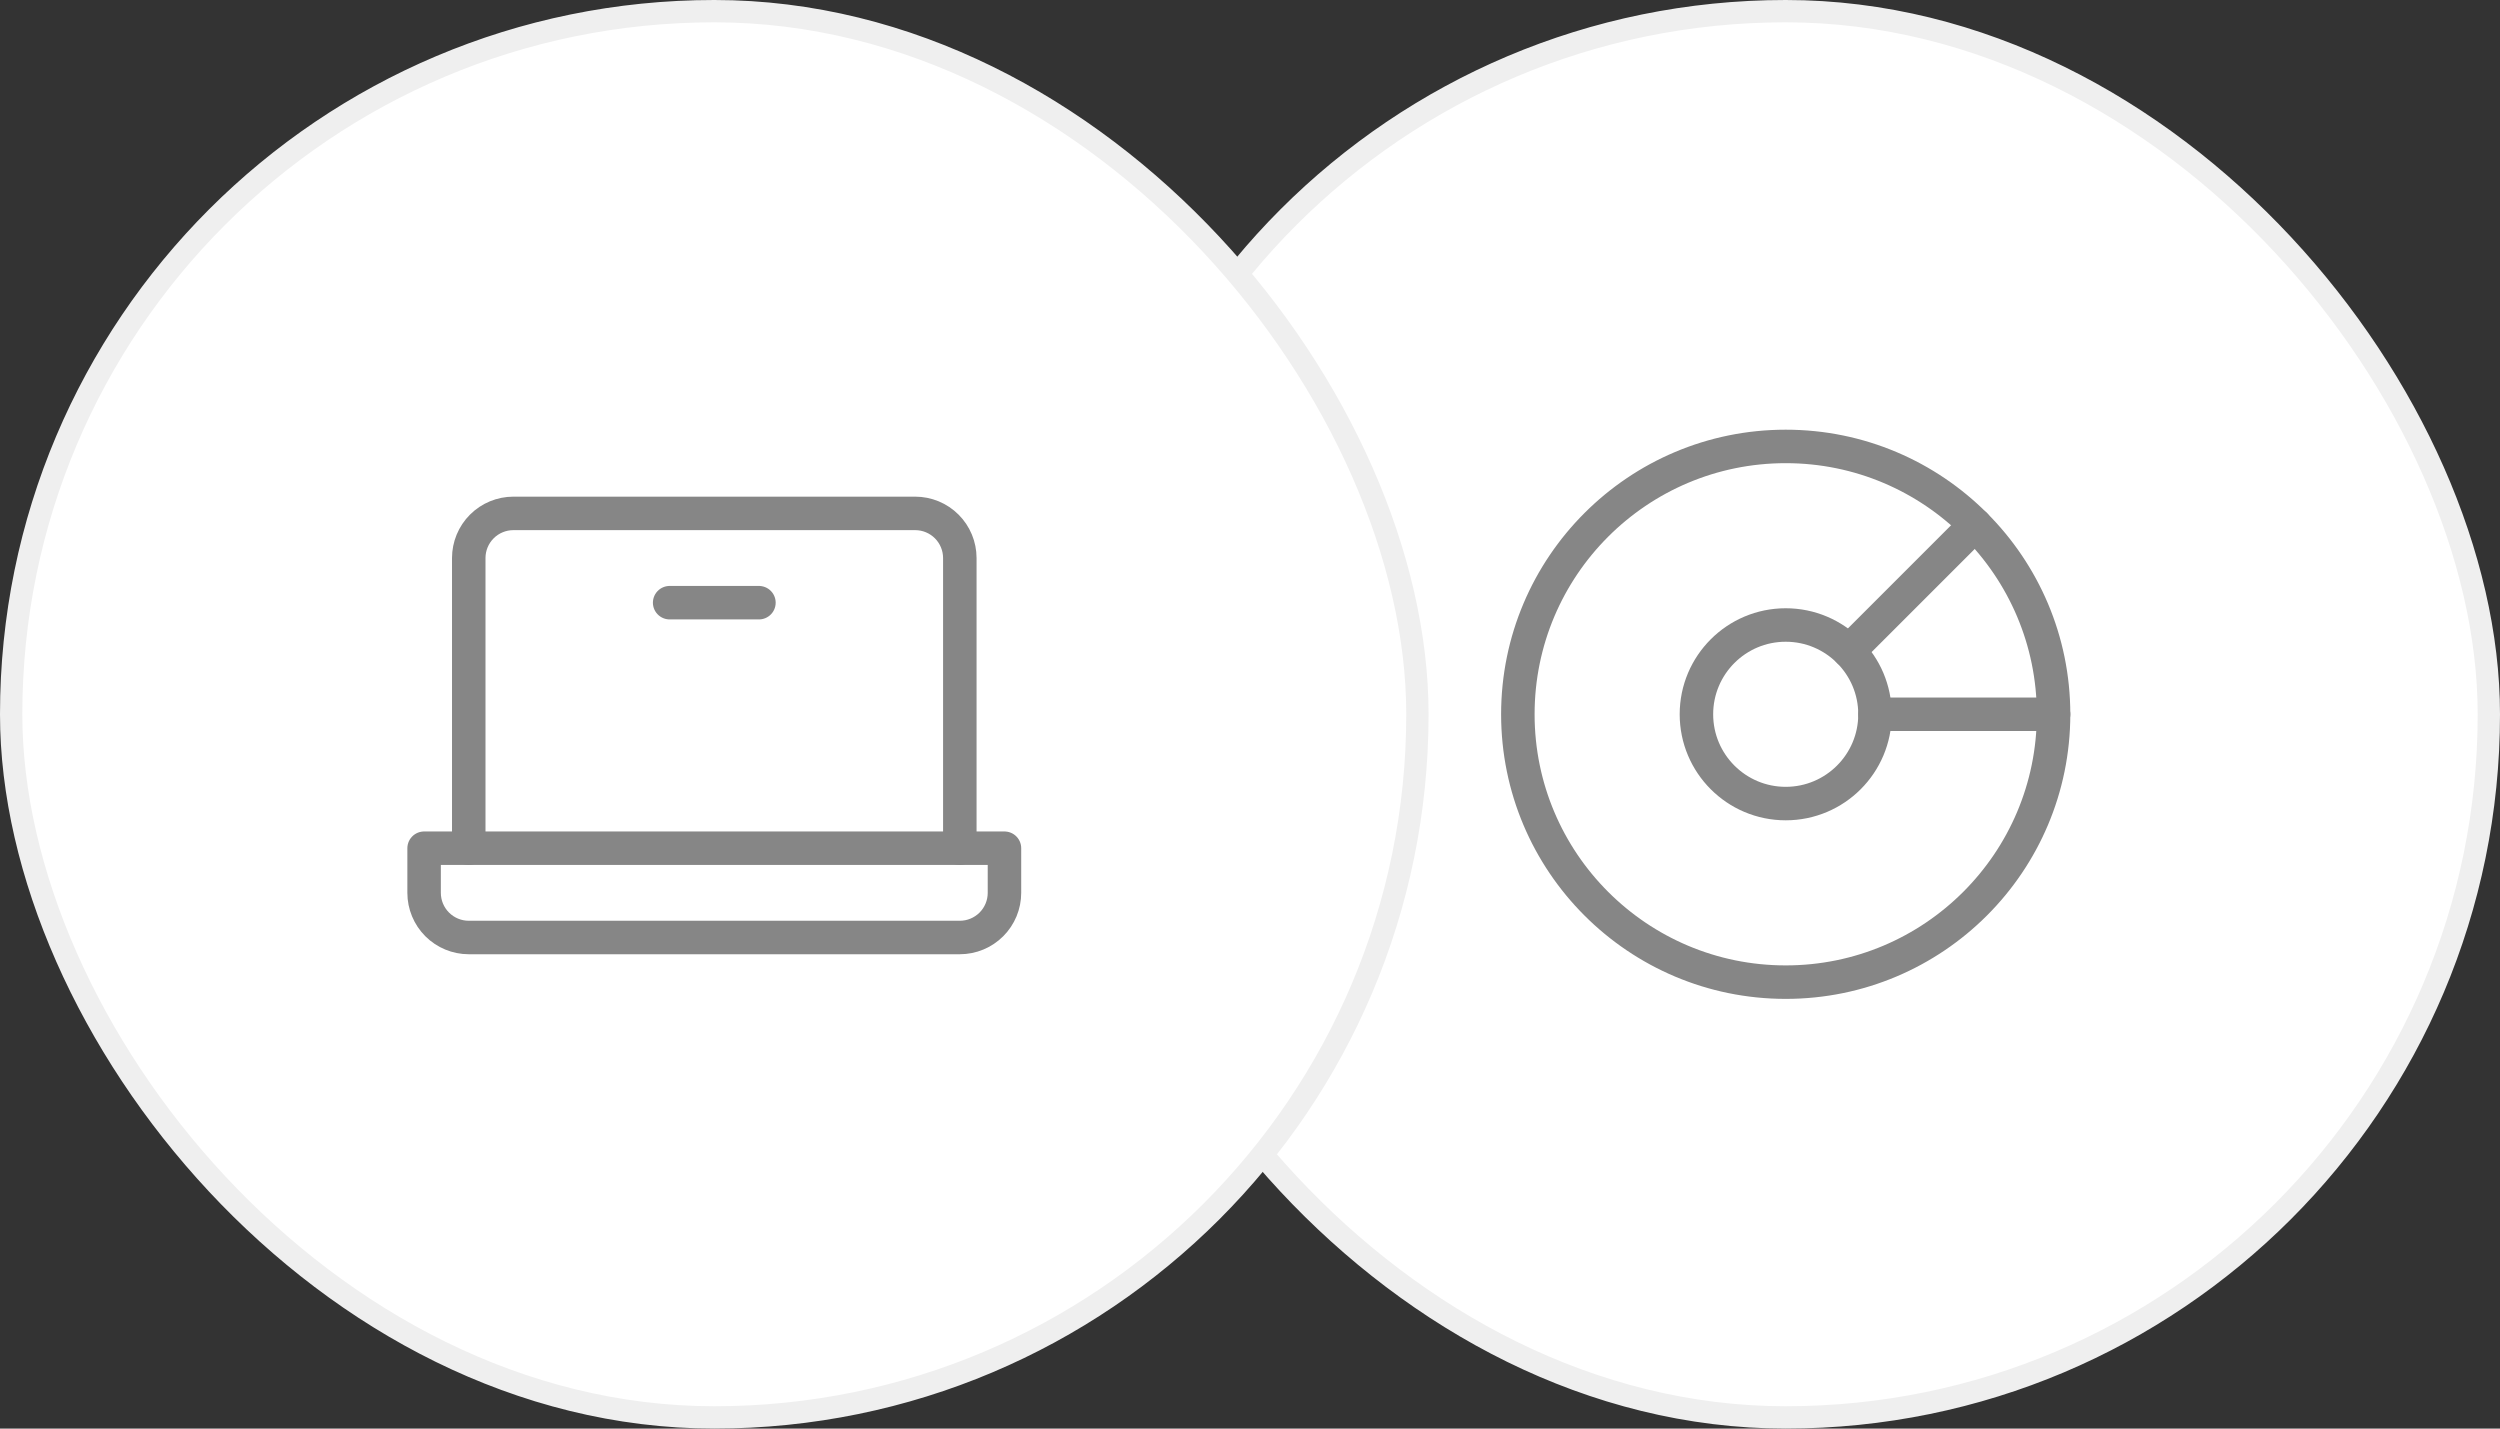
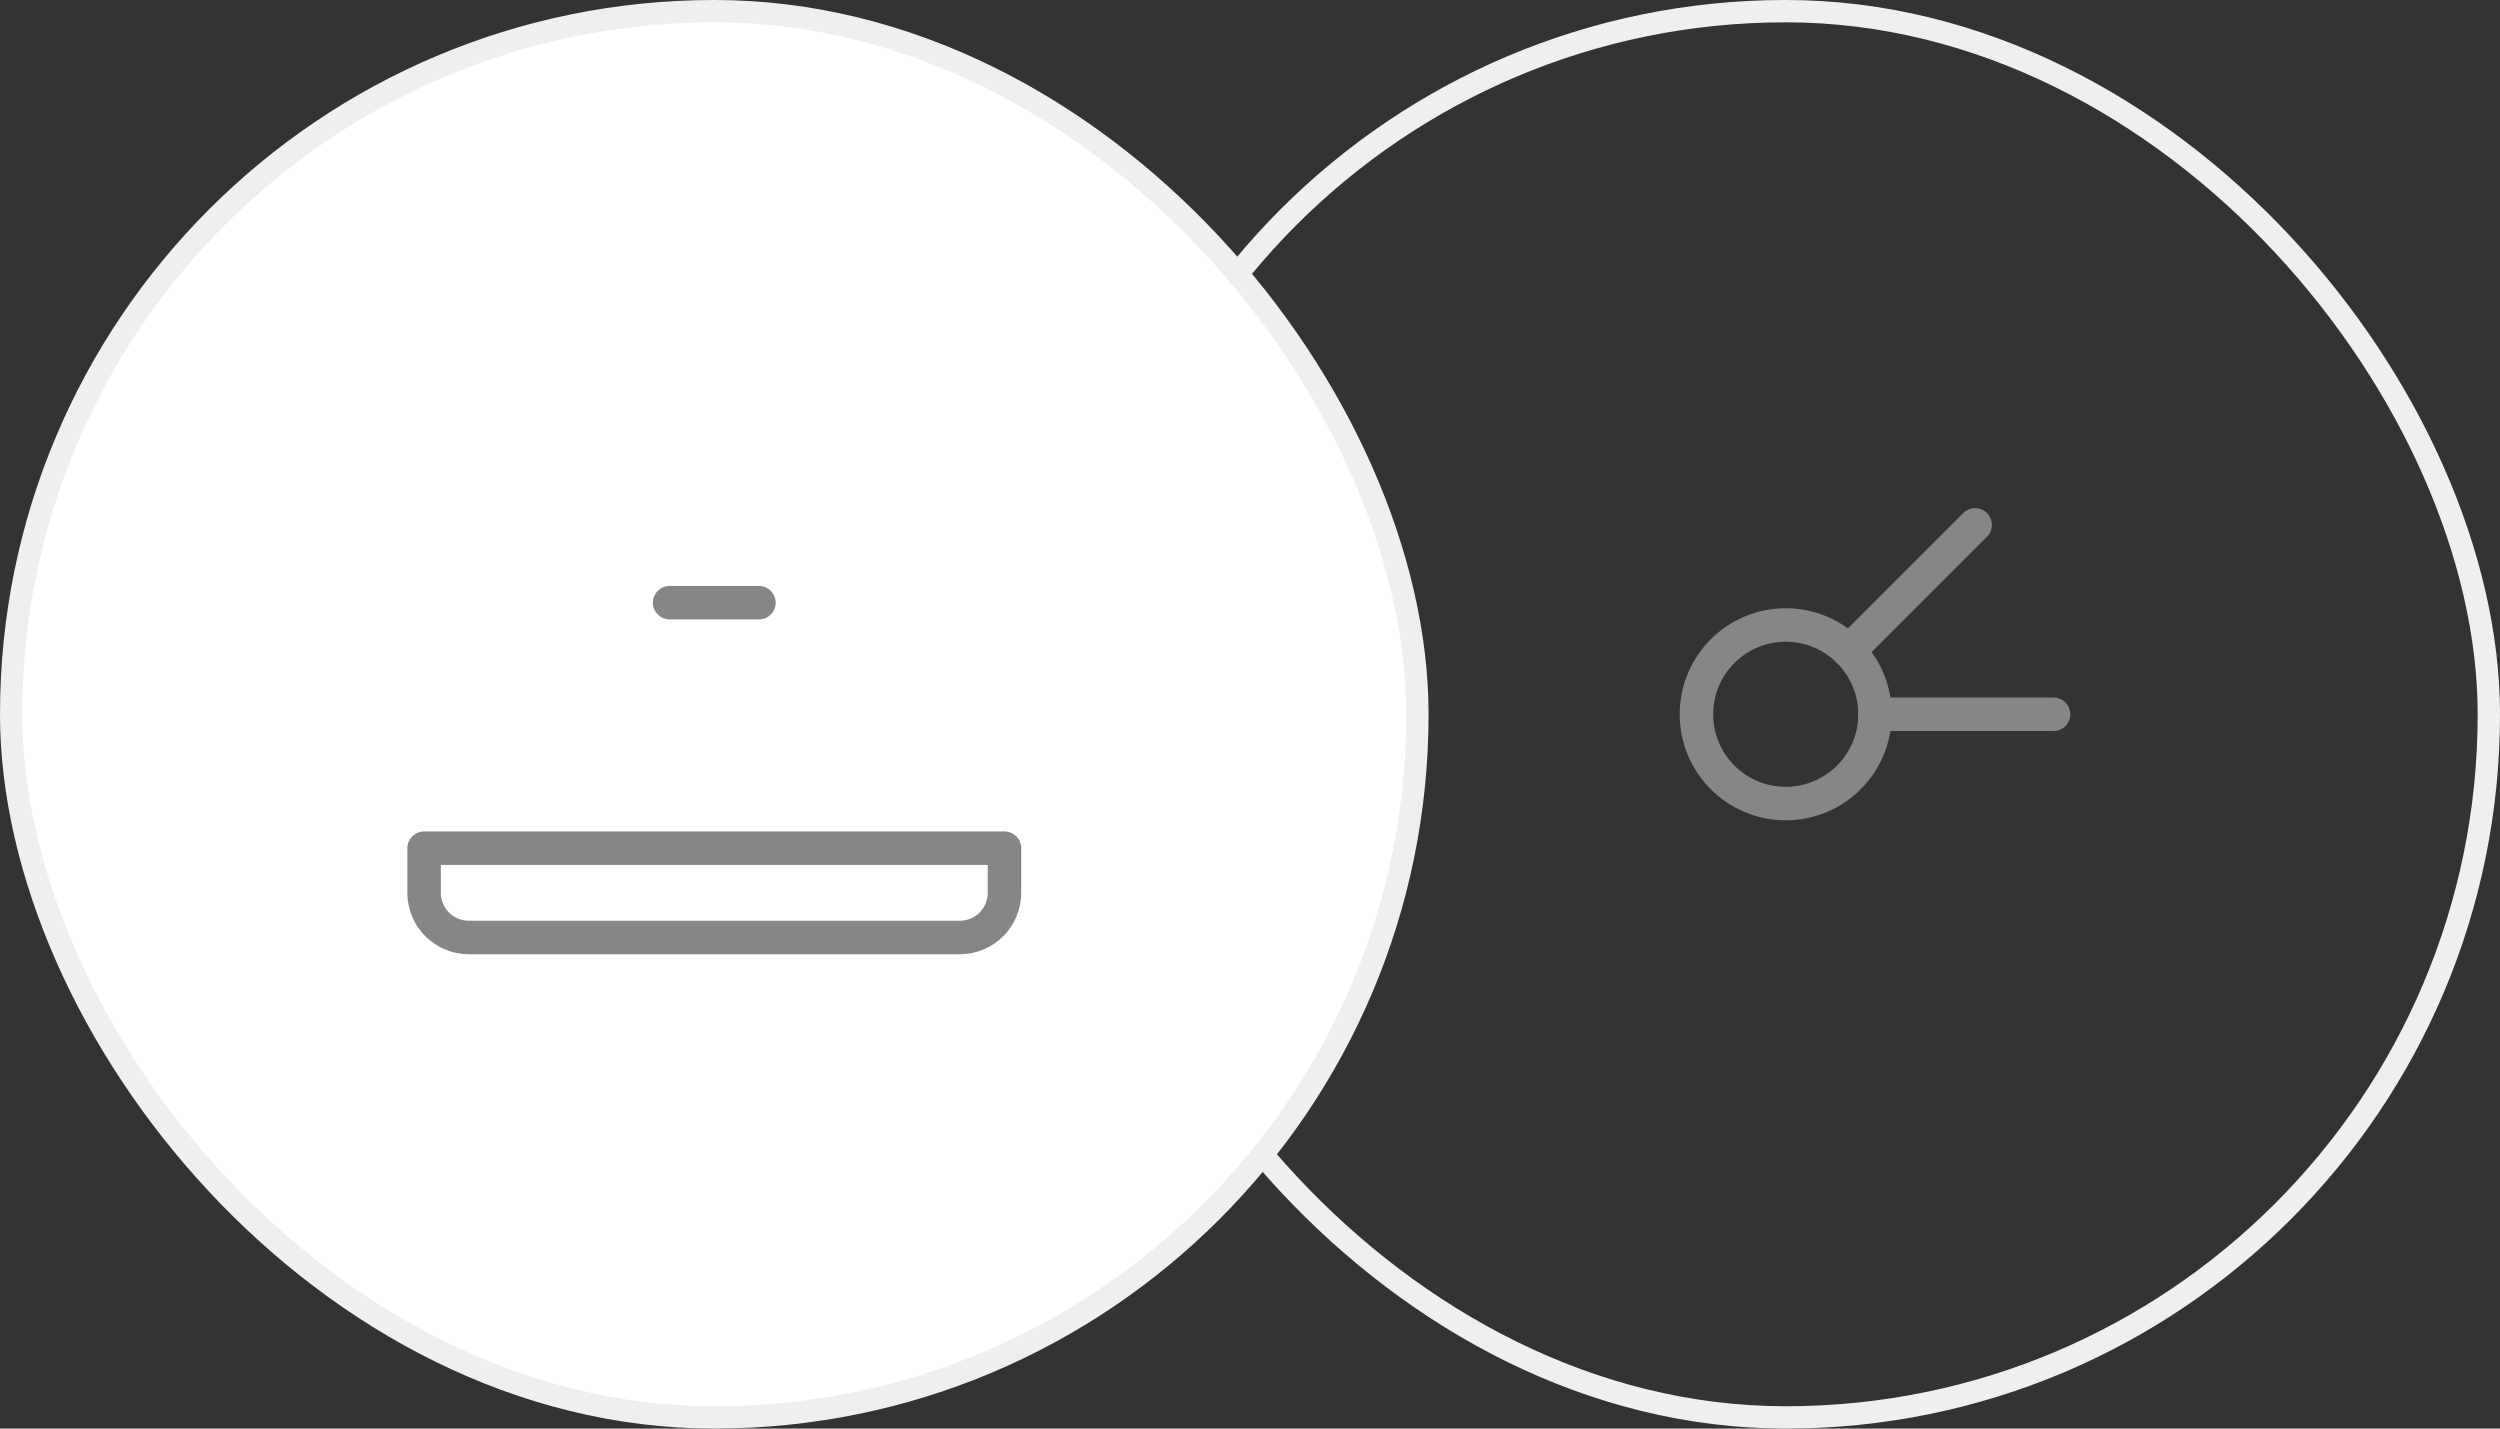
<svg xmlns="http://www.w3.org/2000/svg" width="112" height="64" viewBox="0 0 112 64" fill="none">
  <rect x="0" y="0" width="112" height="64" fill="#333333" stroke="none" />
-   <rect x="48.5" y="0.5" width="63" height="63" rx="31.5" fill="white" />
  <rect x="48.5" y="0.5" width="63" height="63" rx="31.5" stroke="#EFEFEF" />
-   <path d="M80 44C86.627 44 92 38.627 92 32C92 25.373 86.627 20 80 20C73.373 20 68 25.373 68 32C68 38.627 73.373 44 80 44Z" stroke="#868686" stroke-width="1.5" stroke-linecap="round" stroke-linejoin="round" />
  <path d="M80 36C82.209 36 84 34.209 84 32C84 29.791 82.209 28 80 28C77.791 28 76 29.791 76 32C76 34.209 77.791 36 80 36Z" stroke="#868686" stroke-width="1.5" stroke-linecap="round" stroke-linejoin="round" />
  <path d="M92 32H84" stroke="#868686" stroke-width="1.5" stroke-linecap="round" stroke-linejoin="round" />
  <path d="M88.485 23.515L82.829 29.171" stroke="#868686" stroke-width="1.5" stroke-linecap="round" stroke-linejoin="round" />
  <rect x="0.5" y="0.5" width="63" height="63" rx="31.5" fill="white" />
  <rect x="0.5" y="0.5" width="63" height="63" rx="31.5" stroke="#EFEFEF" />
-   <path d="M21 38V25C21 24.47 21.211 23.961 21.586 23.586C21.961 23.211 22.47 23 23 23H41C41.53 23 42.039 23.211 42.414 23.586C42.789 23.961 43 24.47 43 25V38" stroke="#868686" stroke-width="1.5" stroke-linecap="round" stroke-linejoin="round" />
  <path d="M19 38H45V40C45 40.53 44.789 41.039 44.414 41.414C44.039 41.789 43.53 42 43 42H21C20.47 42 19.961 41.789 19.586 41.414C19.211 41.039 19 40.53 19 40V38Z" stroke="#868686" stroke-width="1.5" stroke-linecap="round" stroke-linejoin="round" />
  <path d="M34 27H30" stroke="#868686" stroke-width="1.5" stroke-linecap="round" stroke-linejoin="round" />
</svg>